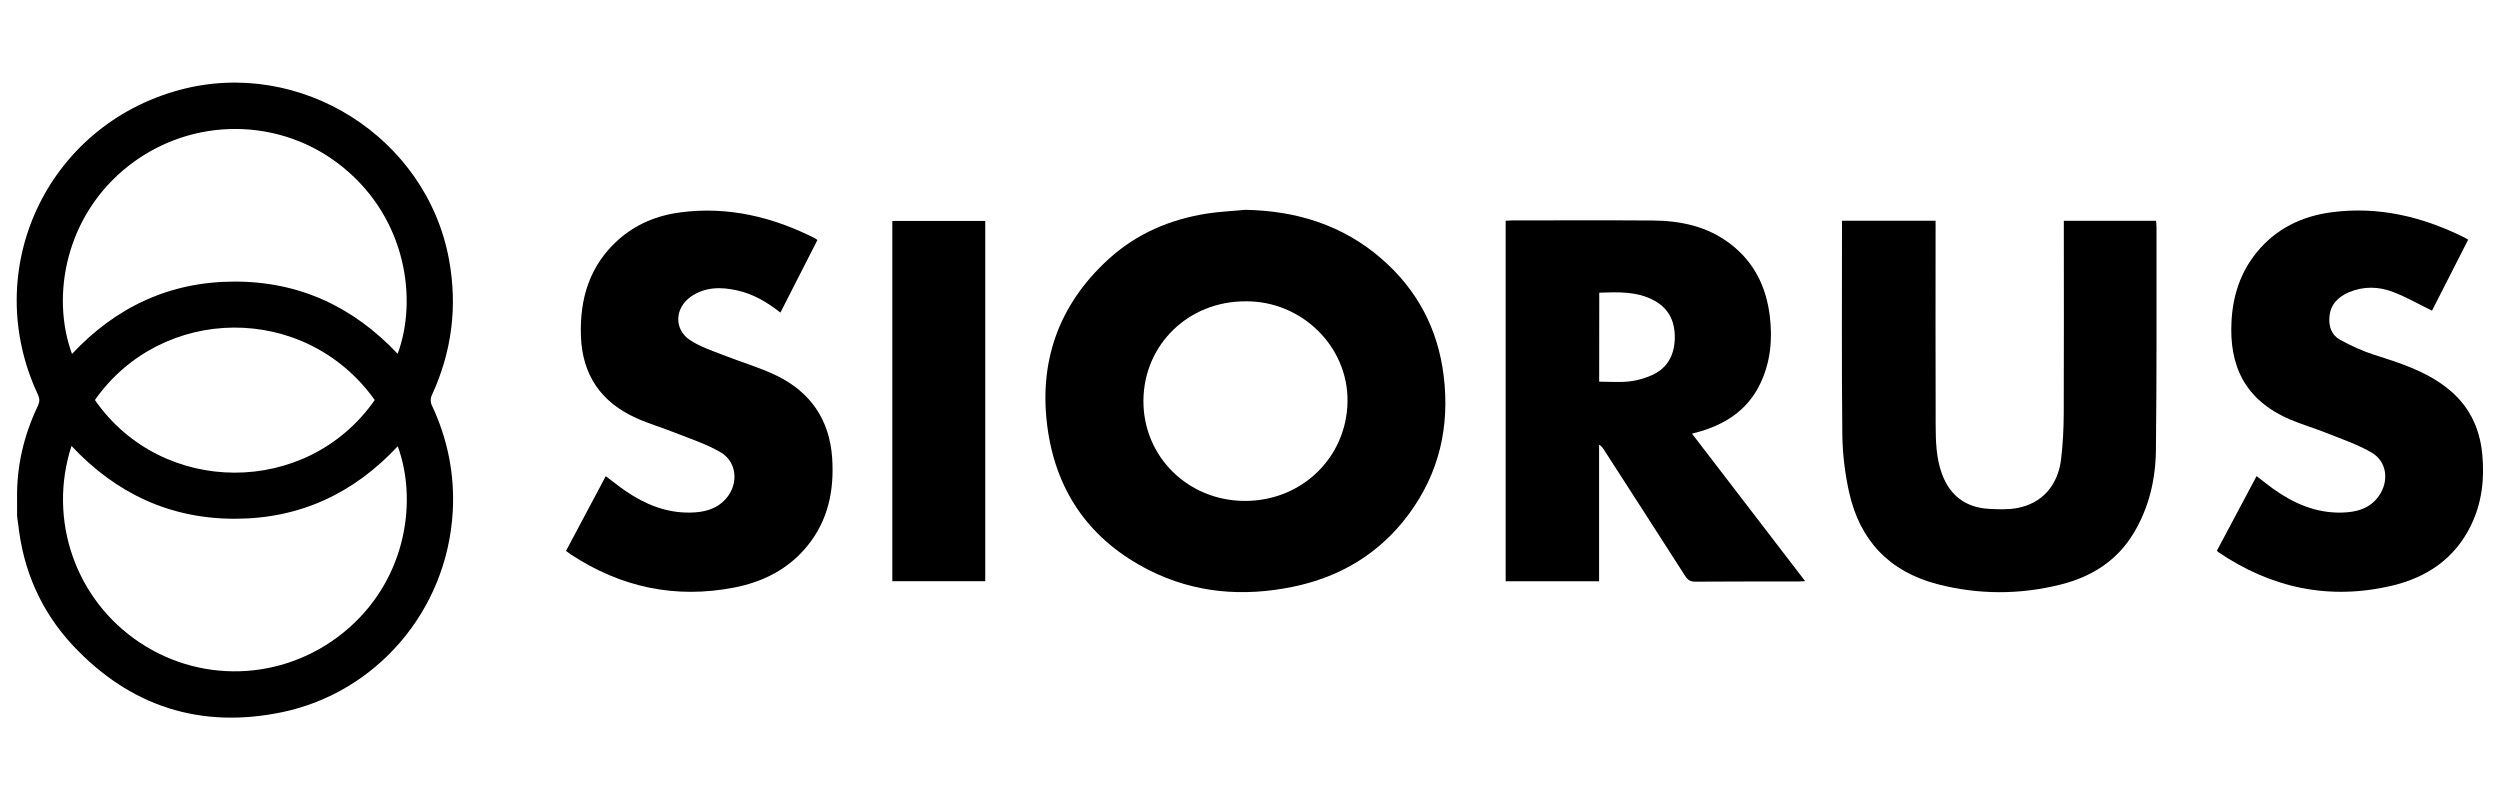
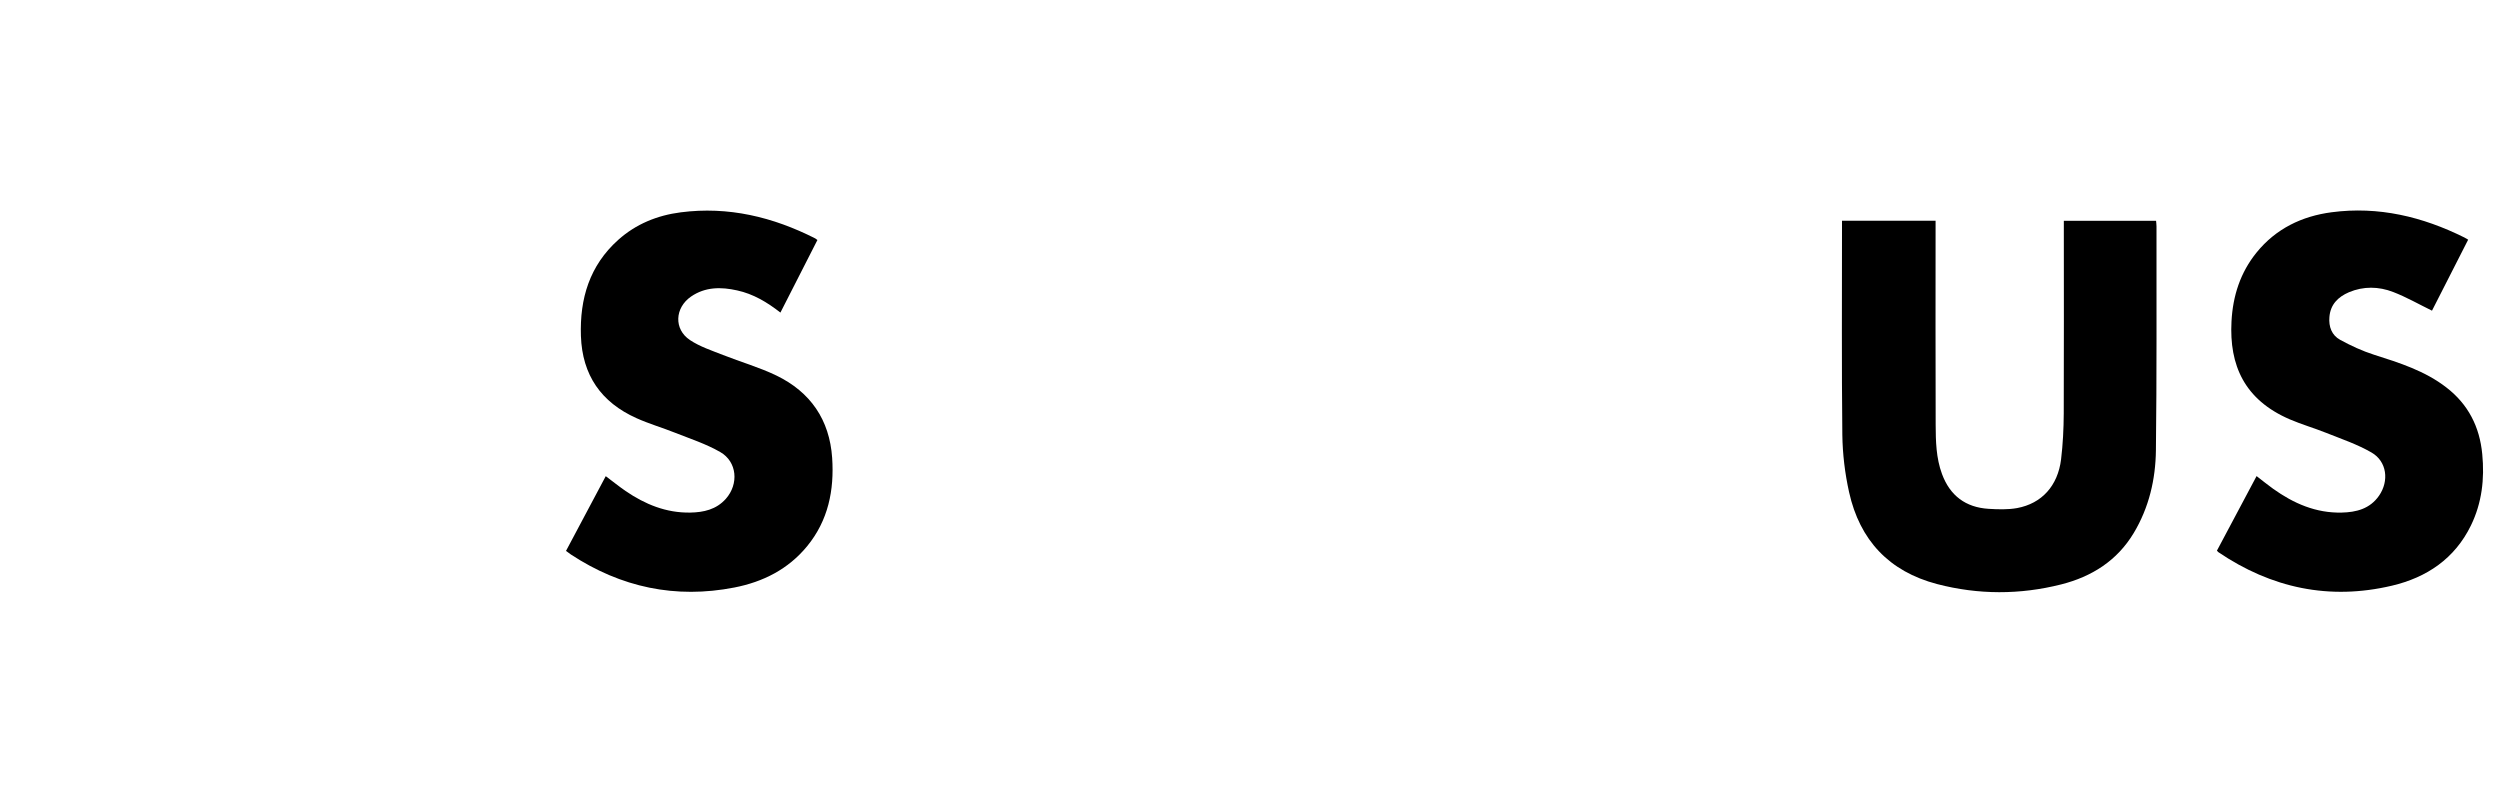
<svg xmlns="http://www.w3.org/2000/svg" version="1.1" id="Ebene_1" x="0px" y="0px" viewBox="0 0 300 96" style="enable-background:new 0 0 300 96;" xml:space="preserve">
  <g>
-     <path d="M2.05,59.89c-0.07-3.93,0.81-7.66,2.5-11.2c0.23-0.49,0.22-0.86,0-1.34c-7.01-14.97,1.04-32.25,17.01-36.56   c14.49-3.91,29.65,5.68,32.33,20.4c1.03,5.67,0.32,11.08-2.1,16.3c-0.14,0.3-0.14,0.78,0,1.08c1.92,4.06,2.79,8.34,2.54,12.81   c-0.69,12.04-9.27,21.72-20.42,24.07c-9.82,2.06-18.28-0.66-25.14-7.97c-3.83-4.09-5.99-9.02-6.59-14.61   c-0.04-0.34-0.12-0.69-0.13-1.03C2.04,61.17,2.05,60.53,2.05,59.89z M47.72,42.46c2.38-6.44,1.1-16.14-6.55-22.38   c-7.39-6.04-18.07-6.16-25.69-0.22c-7.62,5.93-9.4,15.67-6.84,22.61c5.29-5.64,11.74-8.67,19.5-8.68   C35.92,33.78,42.4,36.81,47.72,42.46z M8.58,53.51C5.7,62.38,9.07,72,16.78,77.11c7.78,5.17,17.99,4.48,25.07-1.74   c7.06-6.21,8.2-15.5,5.88-21.82c-5.28,5.67-11.76,8.69-19.5,8.7C20.46,62.27,13.94,59.24,8.58,53.51z M44.97,48   C36.58,36.26,19.41,36.57,11.39,48C19.41,59.58,36.84,59.67,44.97,48z" />
-     <path d="M149.44,25.18c6.11,0.11,11.65,1.81,16.31,5.84c4.29,3.71,6.8,8.42,7.49,14.07c0.75,6.08-0.53,11.68-4.2,16.63   c-3.49,4.71-8.22,7.53-13.92,8.7c-5.95,1.22-11.76,0.76-17.23-2c-6.9-3.49-11.03-9.14-12.15-16.8c-1.18-8.07,1.23-14.99,7.28-20.52   c3.34-3.05,7.36-4.77,11.8-5.47C146.35,25.39,147.9,25.33,149.44,25.18z M149.46,36.16c-6.85-0.02-12.21,5.2-12.25,11.92   c-0.03,6.7,5.32,12,12.14,12.03c6.86,0.03,12.22-5.21,12.35-11.85C161.84,41.59,156.17,36.08,149.46,36.16z" />
-     <path d="M203.04,52.04c4.55,5.93,9.02,11.77,13.58,17.7c-0.4,0.02-0.65,0.04-0.91,0.04c-4.09,0-8.18-0.01-12.27,0.02   c-0.58,0-0.9-0.19-1.21-0.67c-3.24-5.06-6.5-10.1-9.75-15.15c-0.14-0.22-0.29-0.43-0.59-0.62c0,5.45,0,10.9,0,16.39   c-3.79,0-7.47,0-11.21,0c0-14.41,0-28.81,0-43.26c0.29-0.01,0.55-0.04,0.81-0.04c5.59,0,11.18-0.03,16.77,0.01   c3.4,0.02,6.63,0.69,9.4,2.82c2.83,2.17,4.28,5.13,4.71,8.6c0.35,2.83,0.1,5.6-1.16,8.2c-1.57,3.25-4.34,4.94-7.71,5.84   C203.39,51.95,203.29,51.98,203.04,52.04z M191.9,45.8c1.24,0,2.44,0.1,3.62-0.03c0.93-0.1,1.89-0.38,2.75-0.77   c1.8-0.82,2.63-2.35,2.7-4.29c0.07-1.99-0.62-3.62-2.42-4.62c-2.07-1.15-4.34-1.04-6.64-0.97C191.9,38.72,191.9,42.23,191.9,45.8z" />
    <path d="M221.04,26.49c3.78,0,7.46,0,11.23,0c0,0.35,0,0.66,0,0.97c0,7.83-0.02,15.67,0.01,23.5c0.01,1.99,0.05,4,0.76,5.92   c0.96,2.6,2.84,4.01,5.59,4.18c1.14,0.07,2.31,0.11,3.42-0.09c2.97-0.55,4.89-2.68,5.28-5.85c0.22-1.82,0.31-3.67,0.32-5.51   c0.03-7.38,0.01-14.76,0.01-22.14c0-0.31,0-0.63,0-0.97c3.74,0,7.38,0,11.07,0c0.02,0.25,0.05,0.46,0.05,0.66   c-0.01,8.96,0.04,17.91-0.07,26.87c-0.04,3.49-0.83,6.88-2.66,9.93c-2,3.33-5.04,5.24-8.71,6.17c-4.95,1.25-9.93,1.25-14.88-0.04   c-5.77-1.51-9.29-5.27-10.57-11.03c-0.5-2.25-0.78-4.59-0.81-6.89c-0.09-8.26-0.04-16.52-0.04-24.79   C221.04,27.11,221.04,26.85,221.04,26.49z" />
    <path d="M266.03,66.08c1.58-2.97,3.16-5.93,4.76-8.95c0.69,0.53,1.32,1.05,1.98,1.52c2.46,1.76,5.14,2.93,8.23,2.86   c1.75-0.04,3.39-0.45,4.48-2.02c1.23-1.77,0.96-4.12-0.9-5.19c-1.71-0.99-3.62-1.63-5.47-2.37c-1.43-0.57-2.92-1-4.34-1.61   c-5.45-2.35-7.27-6.5-6.99-11.75c0.16-3.06,1.06-5.87,3.01-8.27c2.32-2.86,5.43-4.36,9.01-4.83c5.62-0.74,10.9,0.53,15.93,3.03   c0.12,0.06,0.23,0.13,0.45,0.26c-1.47,2.89-2.94,5.77-4.34,8.52c-1.58-0.77-3.07-1.63-4.66-2.24c-1.73-0.67-3.56-0.71-5.31,0.03   c-1.3,0.56-2.22,1.46-2.34,2.97c-0.1,1.17,0.28,2.19,1.29,2.74c1.3,0.71,2.66,1.34,4.07,1.79c3.05,0.97,6.1,1.93,8.68,3.93   c2.62,2.02,3.99,4.72,4.3,7.99c0.29,2.98-0.04,5.86-1.36,8.57c-1.94,3.98-5.31,6.24-9.47,7.22c-7.52,1.78-14.48,0.29-20.85-4.03   C266.17,66.24,266.14,66.2,266.03,66.08z" />
    <path d="M67.92,66.11c1.6-3,3.17-5.97,4.77-8.97c0.82,0.61,1.58,1.23,2.38,1.78c2.34,1.6,4.88,2.64,7.76,2.59   c1.6-0.03,3.12-0.36,4.27-1.65c1.57-1.77,1.37-4.45-0.68-5.62c-1.69-0.97-3.59-1.59-5.41-2.31c-1.53-0.61-3.12-1.07-4.63-1.75   c-4.24-1.9-6.51-5.16-6.67-9.86c-0.15-4.49,1.04-8.45,4.47-11.53c2.13-1.91,4.7-2.95,7.5-3.31c5.71-0.74,11.06,0.55,16.15,3.13   c0.07,0.04,0.13,0.09,0.26,0.19c-1.47,2.88-2.94,5.77-4.44,8.71c-1.6-1.25-3.26-2.24-5.19-2.66c-1.93-0.43-3.82-0.44-5.54,0.74   c-1.95,1.35-2.08,3.92-0.12,5.22c1.19,0.79,2.62,1.26,3.97,1.79c2.12,0.84,4.34,1.47,6.39,2.46c4.1,1.98,6.39,5.32,6.7,9.89   c0.26,3.87-0.47,7.5-3,10.59c-2.27,2.77-5.3,4.29-8.73,4.96c-7.06,1.38-13.61-0.01-19.62-3.96C68.33,66.42,68.15,66.27,67.92,66.11   z" />
-     <path d="M118.23,26.51c0,14.4,0,28.79,0,43.23c-3.72,0-7.39,0-11.15,0c0-14.4,0-28.78,0-43.23   C110.79,26.51,114.48,26.51,118.23,26.51z" />
  </g>
</svg>